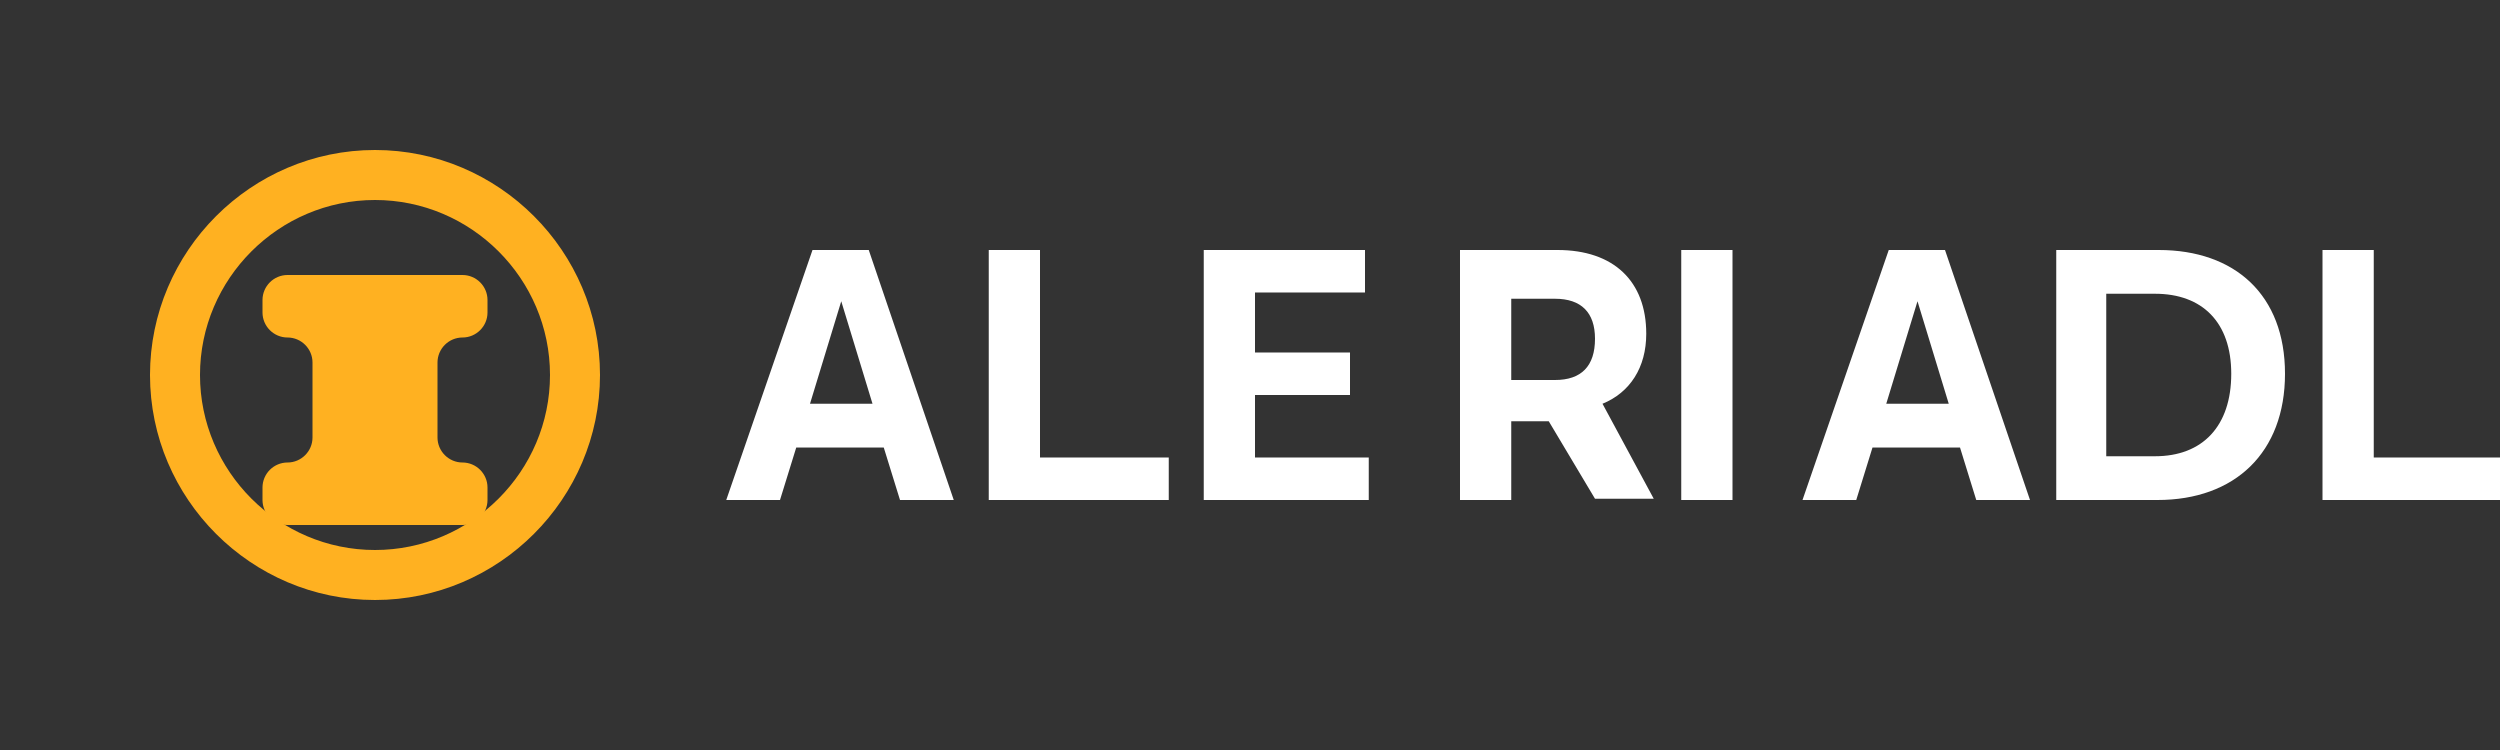
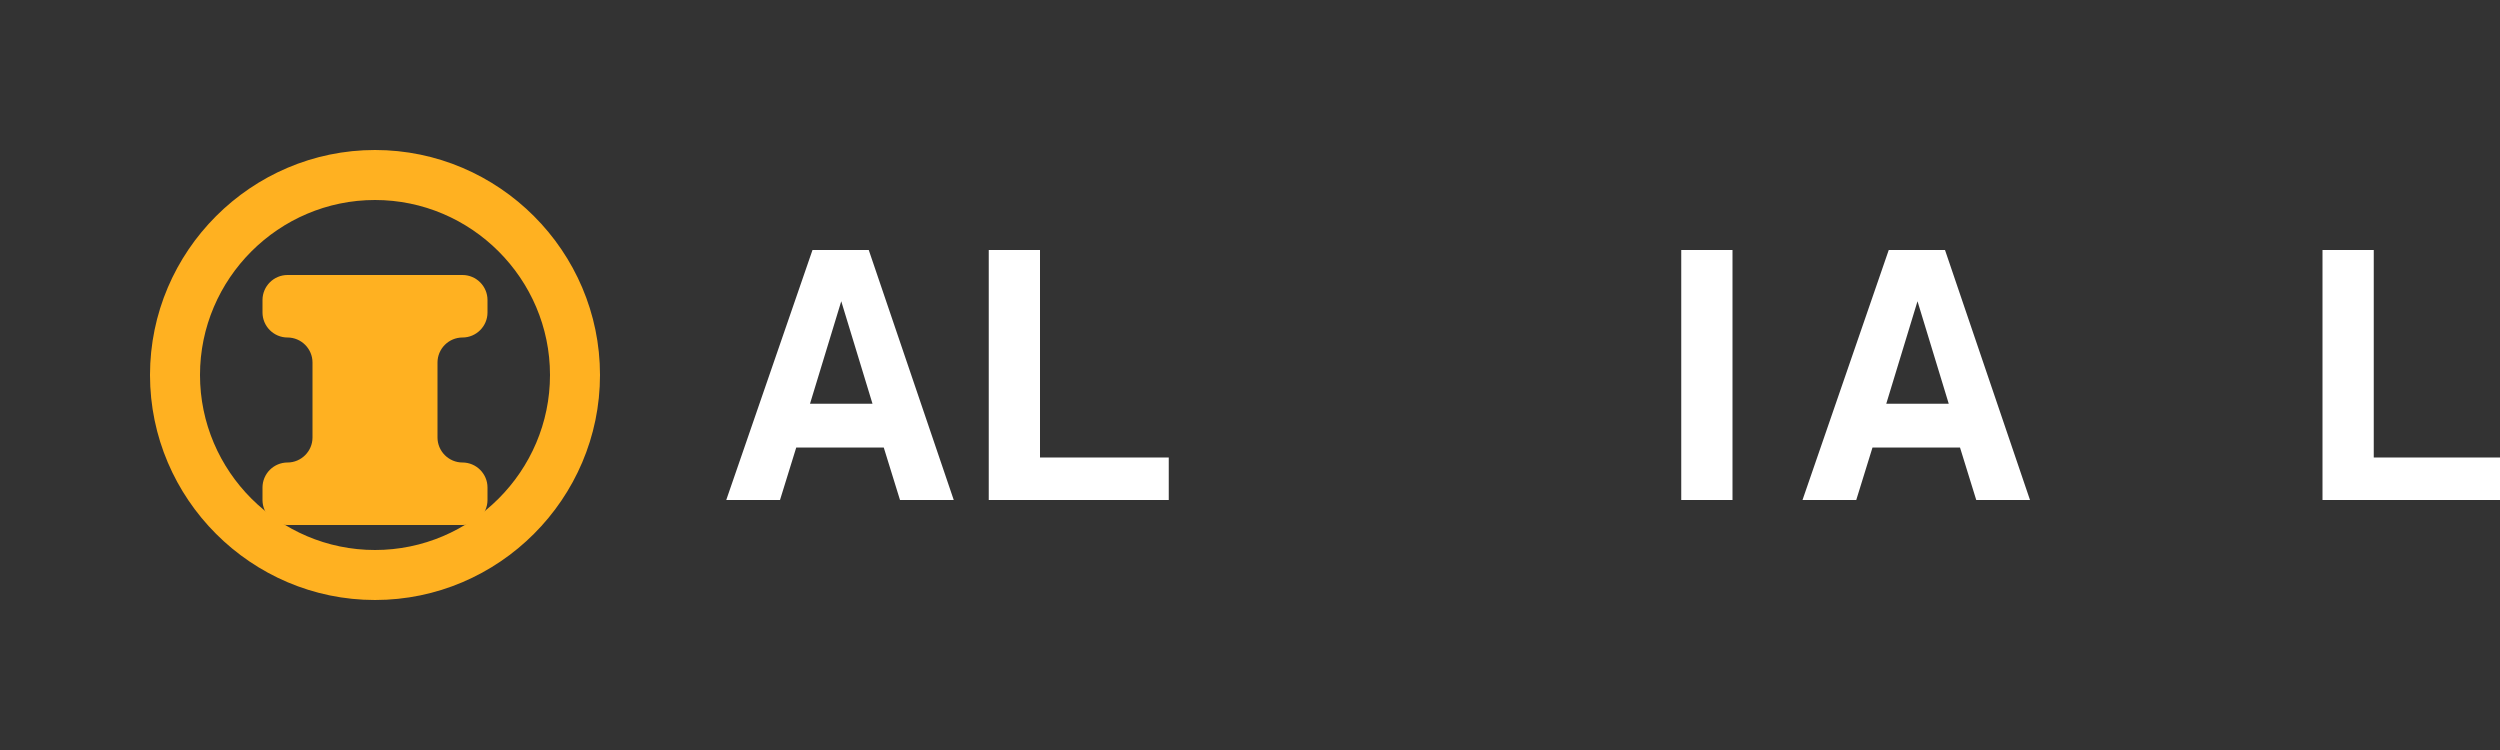
<svg xmlns="http://www.w3.org/2000/svg" width="200" height="60" viewBox="0 0 200 60">
  <rect x="0" y="0" width="200" height="60" fill="#333333" stroke="none" />
  <defs>
    <style>
      .cls-1 {
        fill: #ffffff;
      }
      .cls-2 {
        fill: #ffb121;
      }
    </style>
  </defs>
  <g>
    <path class="cls-1" d="M65,20h4.5l6.8,20h-4.3l-1.3-4.2h-7l-1.3,4.2h-4.3L65,20zm4.8,12.3l-2.5-8.2l-2.5,8.2H69.8z" />
    <path class="cls-1" d="M79.1,20h4.1v16.6h10.3v3.4H79.1V20z" />
-     <path class="cls-1" d="M96.3,20h12.9v3.4h-8.8v4.8h7.6v3.4h-7.6v5h9.1v3.4H96.3V20z" />
-     <path class="cls-1" d="M120.9,33.8v6.2h-4.1V20h7.8c4.5,0,7.1,2.5,7.1,6.7c0,2.7-1.3,4.7-3.5,5.6l4.1,7.6h-4.7l-3.7-6.2H120.9z M120.9,30.4h3.5c2.1,0,3.2-1.1,3.2-3.3c0-2.1-1.1-3.2-3.2-3.2h-3.5V30.4z" />
    <path class="cls-1" d="M134.5,20h4.1v20h-4.1V20z" />
    <path class="cls-1" d="M151.1,20h4.5l6.8,20h-4.3L156.8,35.8h-7l-1.3,4.2h-4.3L151.1,20z M155.9,32.3l-2.5-8.2l-2.5,8.2H155.9z" />
-     <path class="cls-1" d="M164.5,20h8.2c6.1,0,10.1,3.6,10.1,9.9c0,6.3-4,10.1-10.2,10.1h-8.1V20z M172.4,36.5c3.8,0,6.1-2.4,6.1-6.6c0-4.1-2.3-6.4-6.1-6.4h-3.9v13H172.4z" />
    <path class="cls-1" d="M185.8,20h4.1v16.6h10.3v3.4h-14.4V20z" />
  </g>
  <g>
    <path class="cls-2" d="M30,12c-9.9,0-18,8.1-18,18s8.1,18,18,18s18-8.1,18-18S39.9,12,30,12z M30,44c-7.7,0-14-6.3-14-14s6.3-14,14-14s14,6.3,14,14S37.7,44,30,44z" />
    <path class="cls-2" d="M35,25c0,1.1-0.9,2-2,2h-6c-1.1,0-2,0.9-2,2v6c0,1.1,0.9,2,2,2h6c1.1,0,2-0.9,2-2v-6c0-1.1,0.9-2,2-2h0c1.1,0,2-0.9,2-2v-1c0-1.1-0.9-2-2-2H23c-1.1,0-2,0.9-2,2v1c0,1.1,0.9,2,2,2h0c1.1,0,2,0.9,2,2v6c0,1.1-0.9,2-2,2h0c-1.1,0-2,0.9-2,2v1c0,1.1,0.9,2,2,2h14c1.1,0,2-0.9,2-2v-1c0-1.1-0.9-2-2-2h0c-1.1,0-2-0.9-2-2V25z" />
  </g>
</svg>